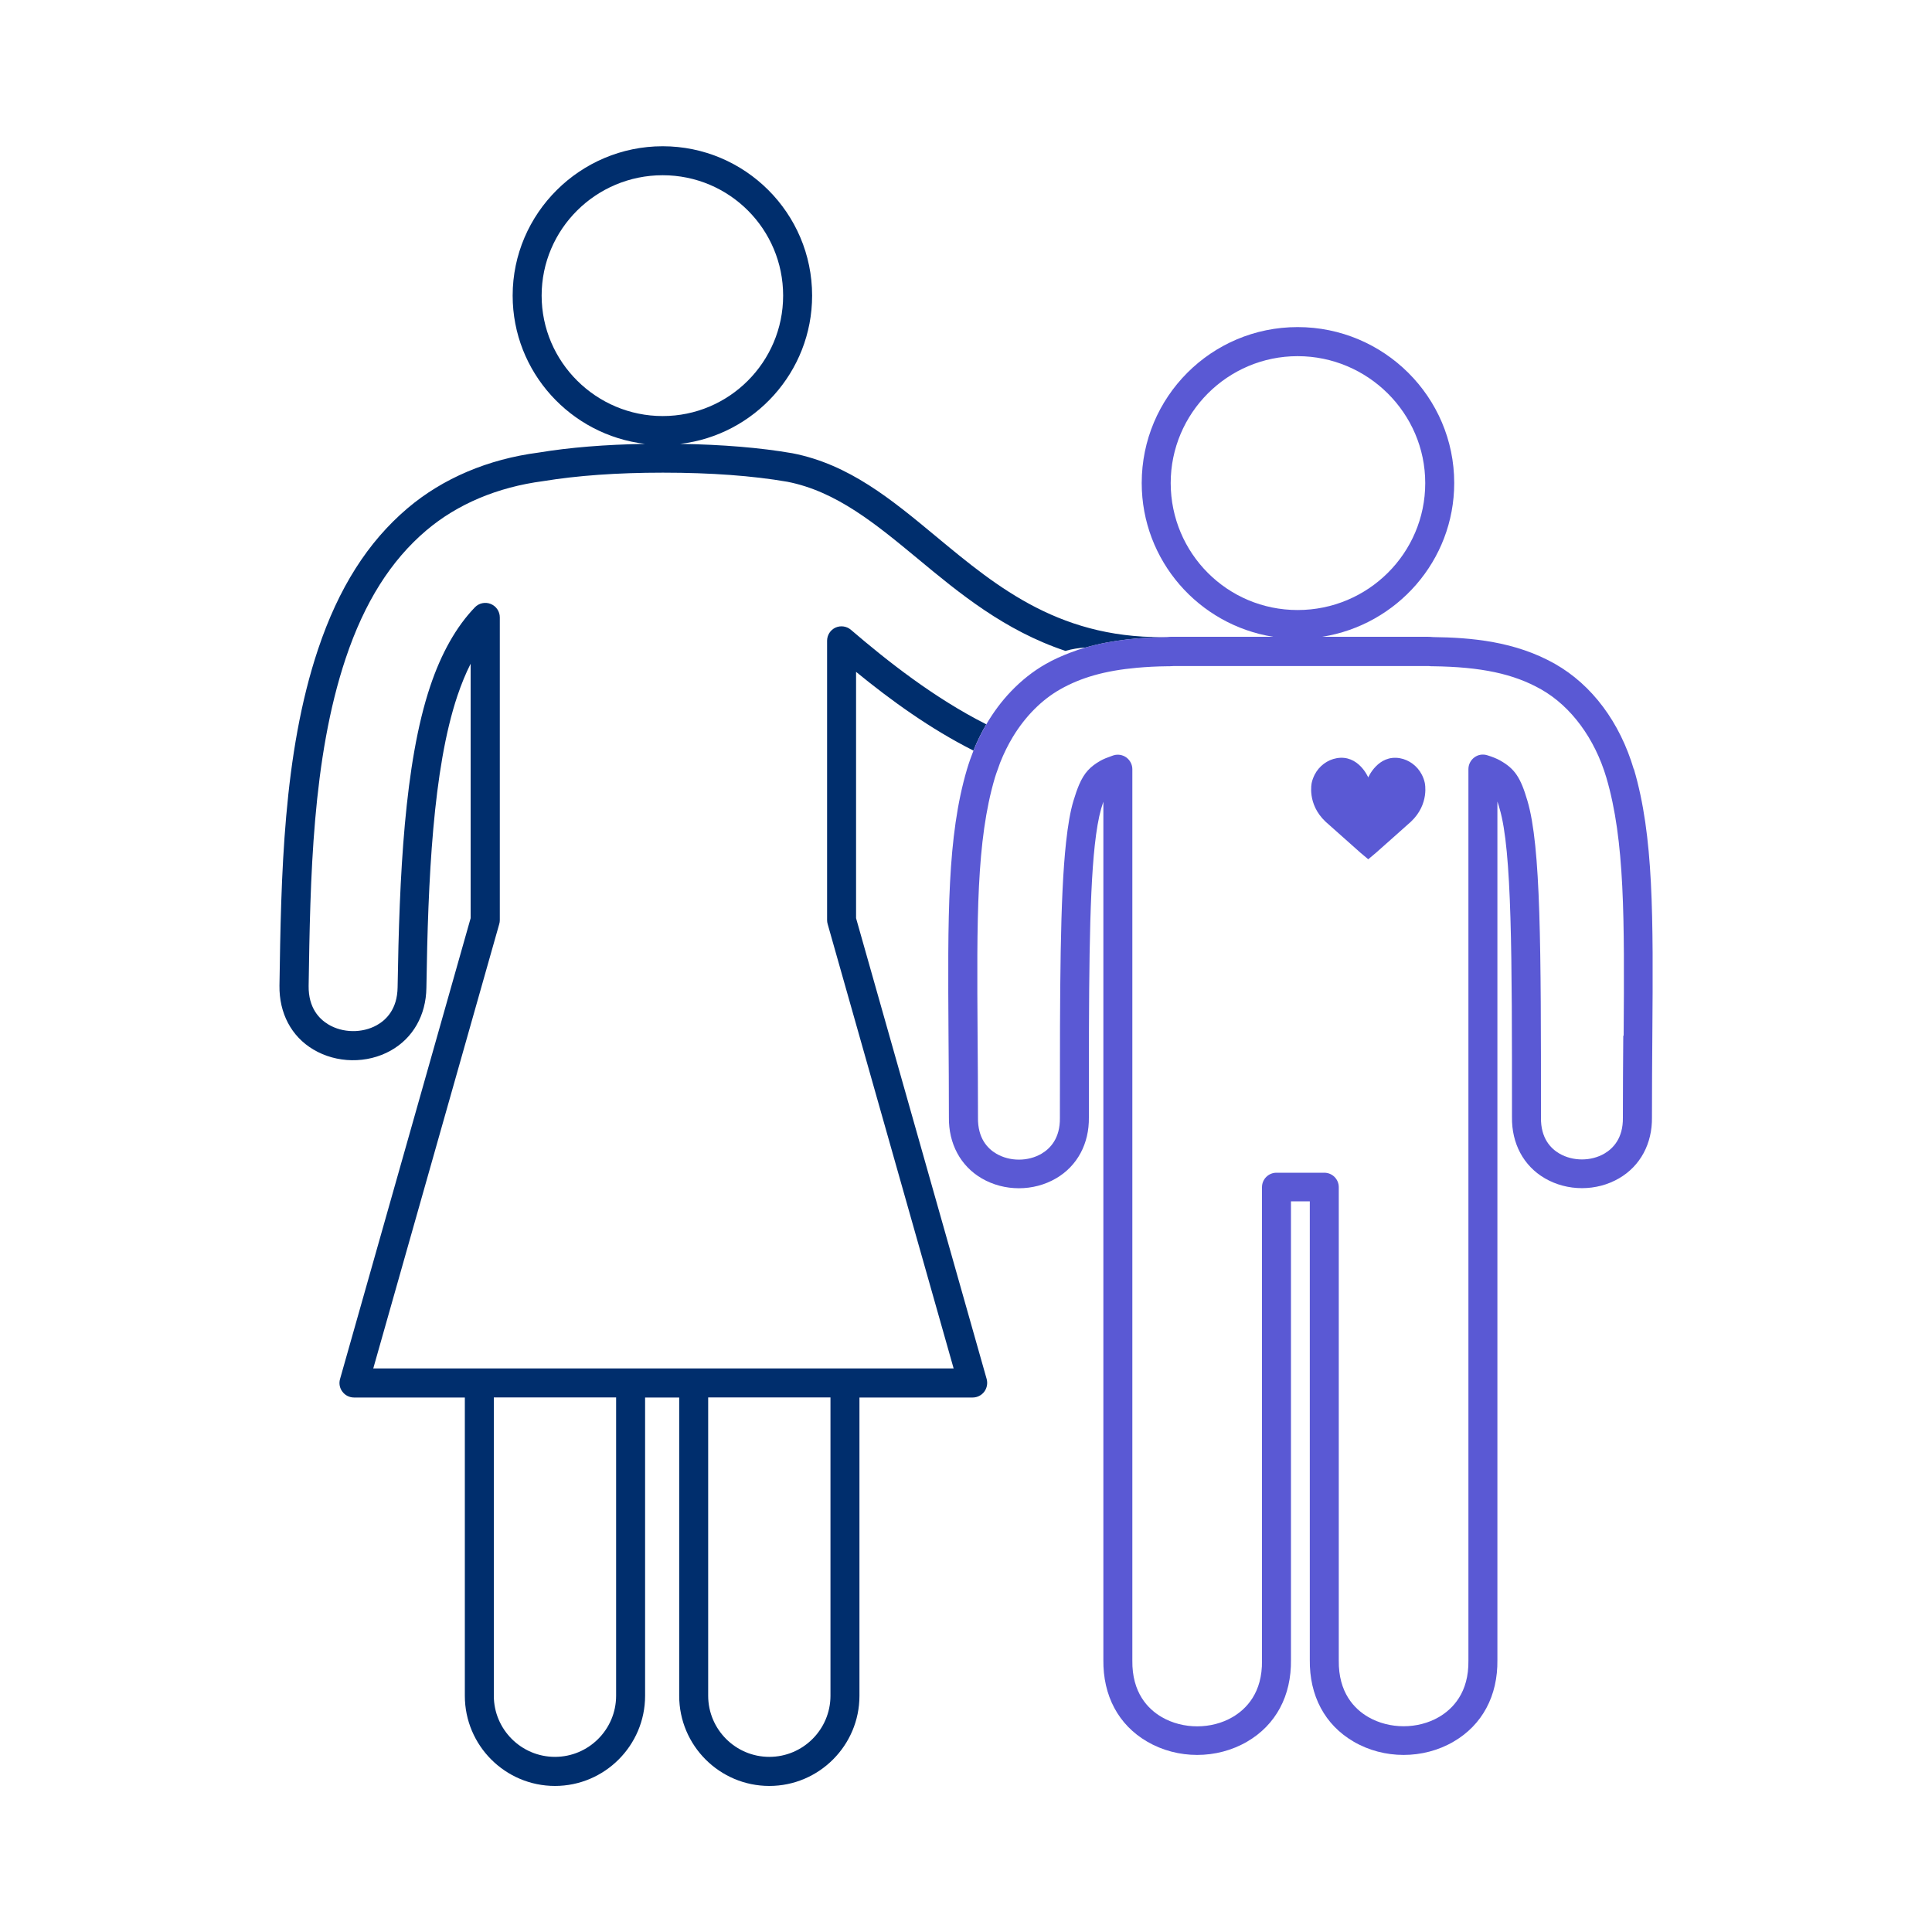
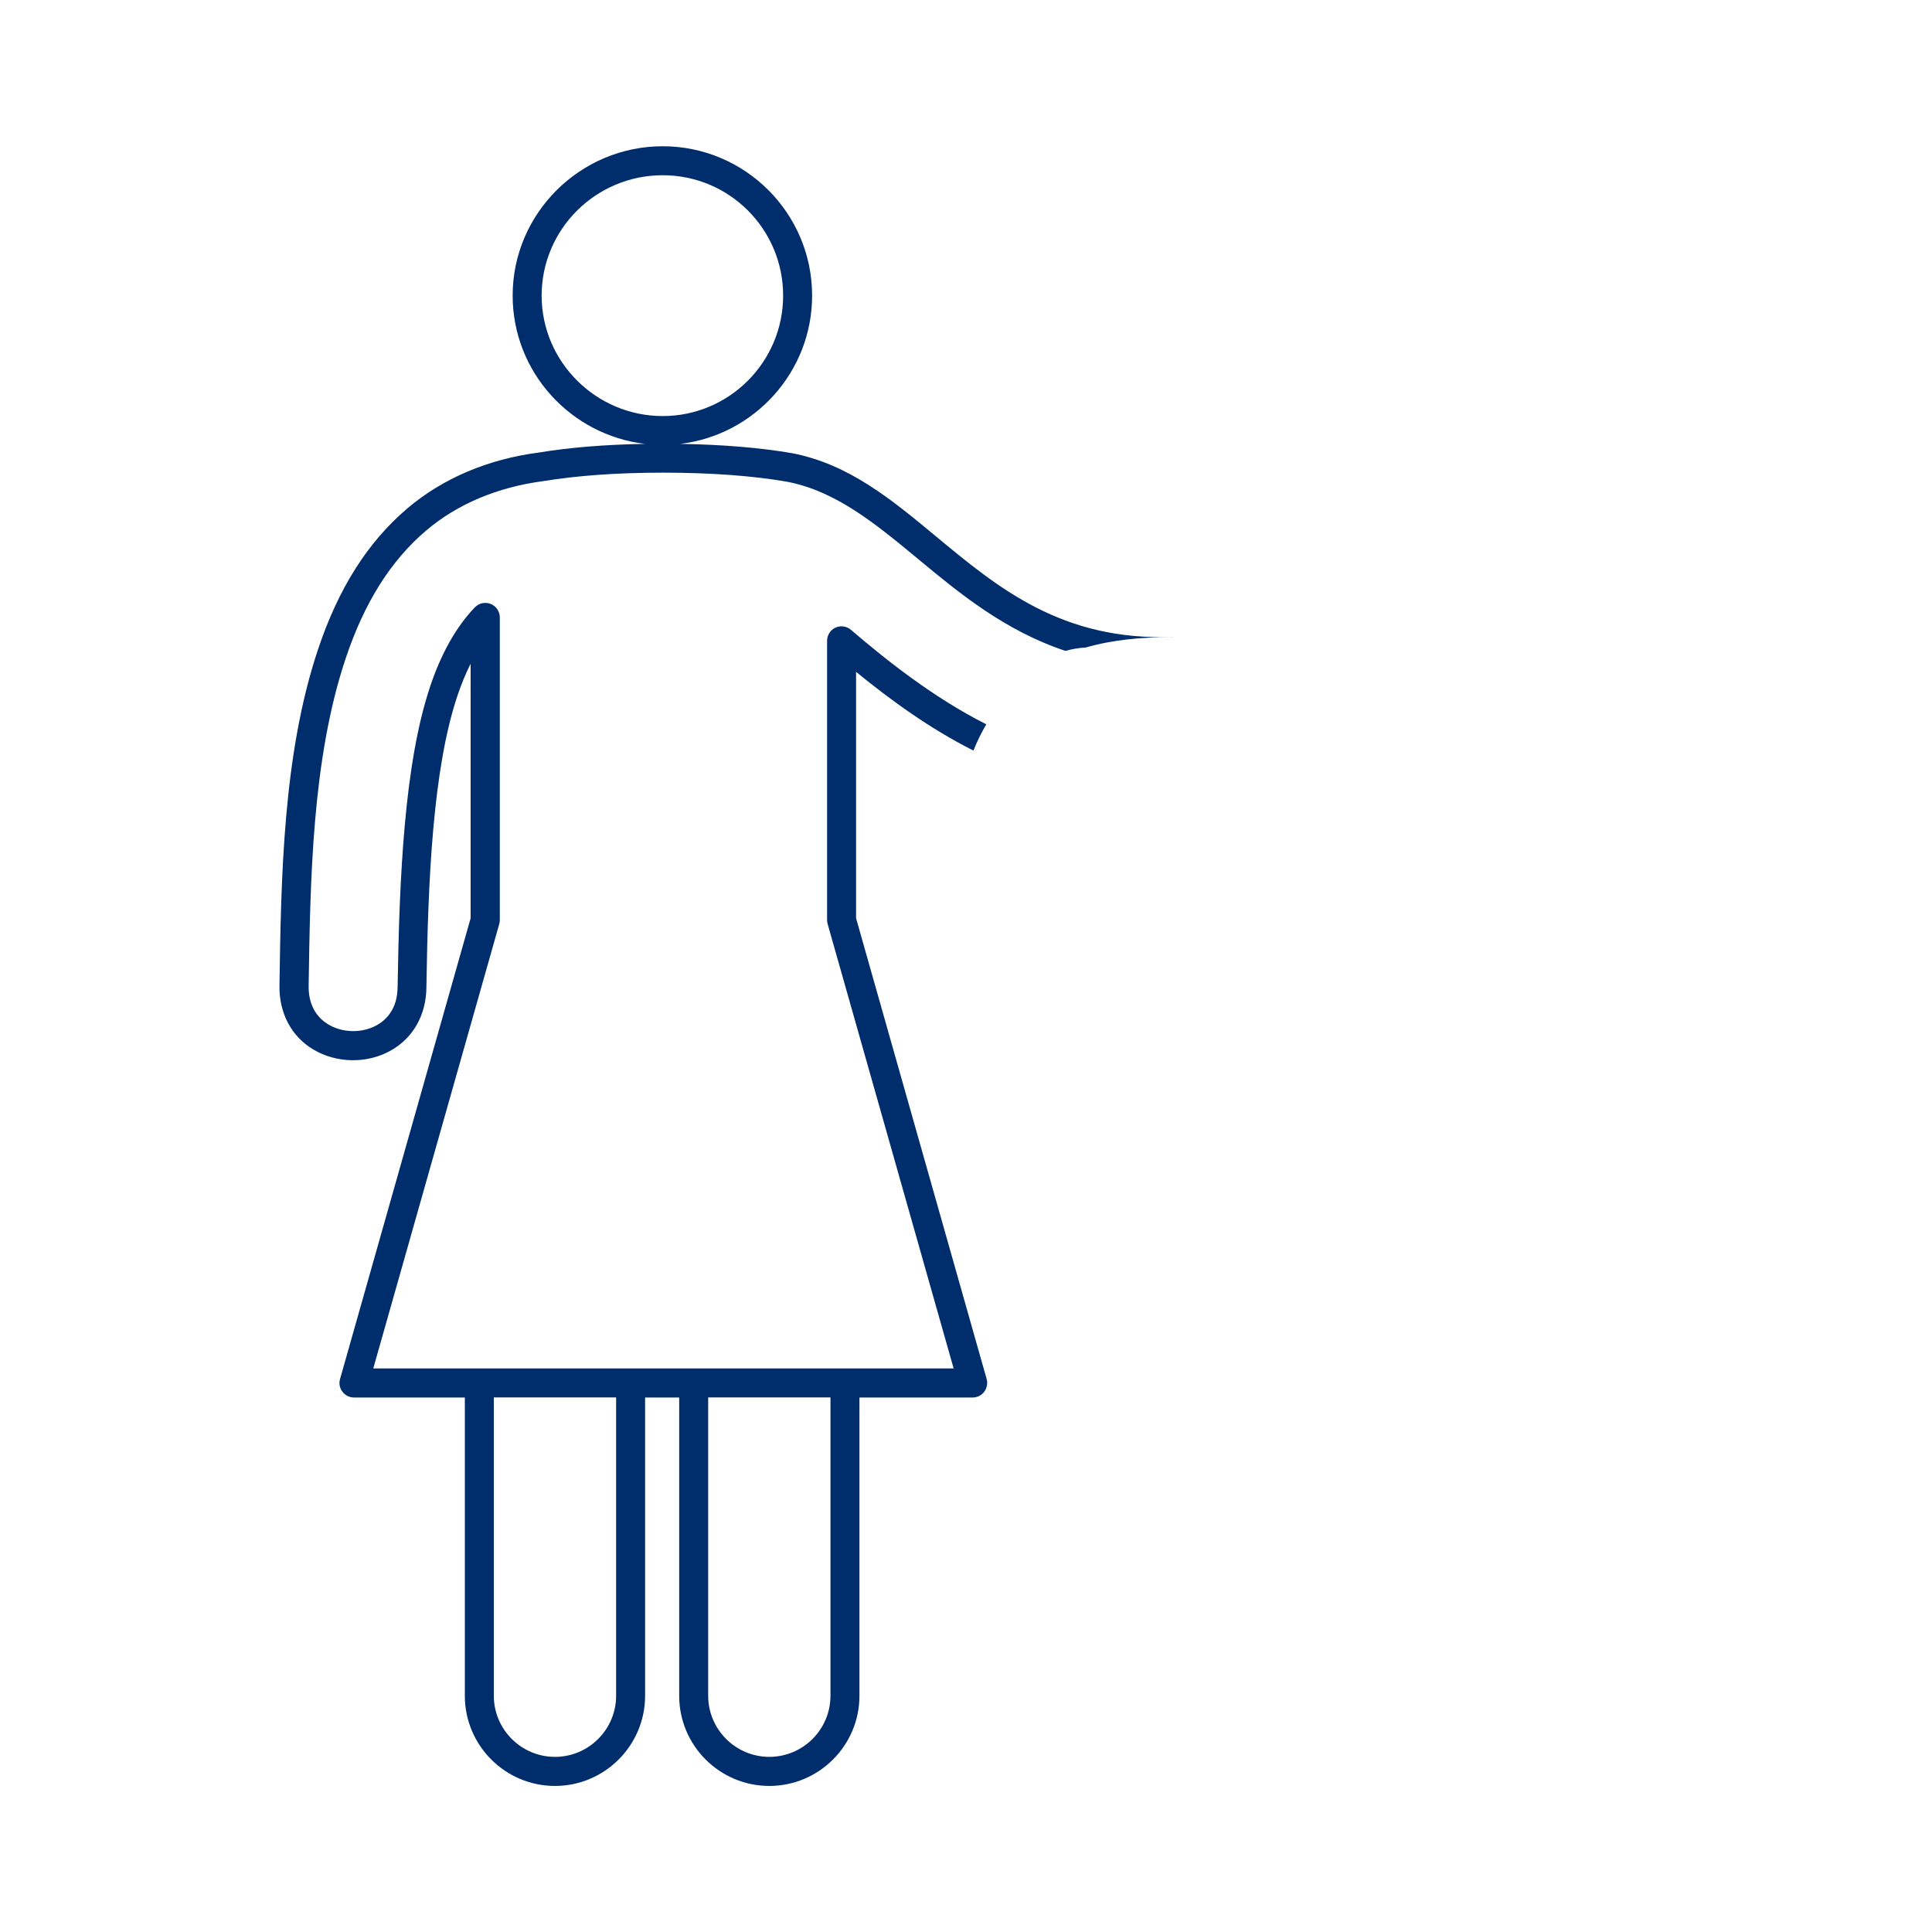
<svg xmlns="http://www.w3.org/2000/svg" id="Layer_1" data-name="Layer 1" version="1.1" viewBox="0 0 200 200">
  <defs>
    <style>
      .cls-1 {
        fill: #002e6d;
      }

      .cls-1, .cls-2 {
        stroke-width: 0px;
      }

      .cls-2 {
        fill: #5a59d4;
      }
    </style>
  </defs>
  <g>
    <path class="cls-1" d="M121.4,65.93c-11.44.44-18.08-5.07-24.49-10.39-4.64-3.85-9.02-7.48-14.88-8.62-3.35-.58-7.26-.9-11.62-.97,7.67-.9,13.66-7.44,13.66-15.35,0-8.53-6.94-15.46-15.47-15.46s-15.53,6.94-15.53,15.46c0,7.91,6,14.44,13.7,15.35-4.12.07-7.83.37-11.01.9-5.24.68-9.93,2.67-13.58,5.77-4.11,3.49-7.13,8.25-9.25,14.58-3.64,10.86-3.83,23.6-4,34.83-.04,2.85,1.23,5.26,3.5,6.61,2.41,1.44,5.56,1.49,8.01.12,2.31-1.29,3.66-3.66,3.7-6.5.17-11.22.67-22.65,3.21-30.23.41-1.21.86-2.32,1.37-3.32v26.34l-13.52,47.71c-.13.45-.04.94.25,1.31.28.38.73.6,1.2.6h11.47v30.88c0,5.15,4.19,9.33,9.33,9.33s9.33-4.19,9.33-9.33v-30.88h3.53v30.88c0,5.15,4.19,9.33,9.33,9.33s9.33-4.19,9.33-9.33v-30.88h11.72c.47,0,.91-.22,1.2-.6.28-.38.37-.86.25-1.31l-13.52-47.71v-25.5c3.58,2.93,7.68,5.9,12.15,8.15.38-.96.83-1.86,1.33-2.72-5.43-2.74-10.3-6.6-14.01-9.78-.44-.38-1.07-.47-1.6-.23s-.87.78-.87,1.36v28.92c0,.14.02.28.06.41l13.04,46h-60.08l13.04-46c.04-.13.06-.27.06-.41v-31.34c0-.61-.37-1.16-.94-1.39-.57-.23-1.22-.09-1.64.35-1.92,1.99-3.48,4.75-4.63,8.19-2.67,7.97-3.19,19.68-3.37,31.14-.03,2.27-1.19,3.39-2.16,3.93-1.51.84-3.53.81-5.01-.08-.95-.57-2.07-1.72-2.04-3.99.17-11.02.35-23.5,3.84-33.92,1.94-5.79,4.67-10.12,8.35-13.24,3.21-2.72,7.36-4.47,12.07-5.09,3.53-.58,7.68-.88,12.36-.88.04,0,.07,0,.11,0,4.9,0,9.23.32,12.82.94,5.08.99,9.17,4.38,13.51,7.97,4.3,3.57,8.99,7.44,15.28,9.54.67-.19,1.38-.31,2.1-.35,2.89-.83,5.8-1.04,8.43-1.08.19-.02.37-.02.56-.03.01,0,.03,0,.04,0,0,0,0,0,0,0ZM85.97,144.66v30.88c0,3.49-2.84,6.33-6.33,6.33s-6.33-2.84-6.33-6.33v-30.88h12.66ZM63.78,144.66v30.88c0,3.49-2.84,6.33-6.33,6.33s-6.33-2.84-6.33-6.33v-30.88h12.66ZM56.07,30.6c0-6.87,5.62-12.46,12.53-12.46s12.47,5.59,12.47,12.46c0,6.88-5.6,12.47-12.47,12.47s-12.53-5.59-12.53-12.47Z" />
-     <path class="cls-2" d="M169.13,79.64c-1.44-4.87-4.33-8.74-8.15-10.91-4.14-2.35-8.71-2.73-12.63-2.78-.2-.02-.39-.03-.59-.03h-10.89c7.73-1.22,13.67-7.88,13.67-15.92,0-8.9-7.27-16.14-16.21-16.14s-16.14,7.24-16.14,16.14c0,8.04,5.91,14.7,13.61,15.92h-10.34s-.03,0-.05,0c-.01,0-.03,0-.04,0-.19,0-.37,0-.56.03-2.63.04-5.54.24-8.43,1.08-.53.15-1.06.33-1.58.53-.86.33-1.72.7-2.55,1.18-1.32.75-2.52,1.71-3.59,2.83-.96,1-1.81,2.14-2.55,3.4-.5.86-.95,1.76-1.33,2.72-.25.63-.48,1.28-.68,1.95-2.05,6.95-1.99,15.16-1.91,27.58.02,2.63.04,5.44.04,8.43-.04,2.74,1.2,5.05,3.39,6.33,2.34,1.37,5.37,1.37,7.71,0,2.19-1.28,3.43-3.59,3.39-6.31v-.2c0-12.9,0-22.36.61-27.96.17-1.56.39-2.84.66-3.79.08-.28.16-.52.23-.73v4.52s0,29.68,0,29.68c0,.02,0,.04,0,.06v54.56c-.05,3.73,1.56,6.75,4.53,8.48,3.15,1.84,7.21,1.84,10.36,0,2.97-1.73,4.58-4.75,4.53-8.46v-47.47h1.95v47.45c-.05,3.73,1.56,6.75,4.53,8.48,1.57.92,3.38,1.38,5.18,1.38s3.61-.46,5.18-1.38c2.97-1.73,4.58-4.75,4.53-8.46v-88.86c.07.21.15.46.23.75,1.28,4.33,1.28,15.24,1.28,31.76v.16c-.04,2.74,1.2,5.05,3.39,6.33,2.34,1.37,5.37,1.37,7.71,0,2.19-1.28,3.43-3.59,3.39-6.31,0-3.01.02-5.83.04-8.46.09-12.43.14-20.64-1.91-27.59ZM121.19,50.01c0-7.24,5.89-13.14,13.14-13.14s13.21,5.89,13.21,13.14-5.92,13.14-13.21,13.14-13.13-5.89-13.14-13.14ZM168.04,107.21c-.02,2.64-.04,5.45-.04,8.5.03,2.12-1.02,3.18-1.9,3.7-1.4.82-3.28.82-4.68,0-.89-.52-1.93-1.58-1.9-3.72v-.18c0-17.38,0-27.87-1.4-32.61-.71-2.42-1.31-3.31-2.8-4.16-.35-.2-.81-.39-1.37-.56-.46-.14-.95-.06-1.33.23-.38.28-.61.73-.61,1.21v92.27c.05,3.34-1.63,5.02-3.04,5.85-2.19,1.28-5.14,1.28-7.34,0-1.41-.82-3.09-2.51-3.04-5.87v-48.97c0-.83-.67-1.5-1.5-1.5h-4.95c-.83,0-1.5.67-1.5,1.5v49c.05,3.34-1.63,5.02-3.04,5.85-2.19,1.28-5.14,1.28-7.34,0-1.41-.82-3.09-2.51-3.04-5.87v-54.64s0-.08,0-.12v-37.49c0-.48-.23-.92-.61-1.21-.38-.28-.88-.37-1.33-.23-.07.02-.13.05-.2.07-.44.15-.84.31-1.16.49-1.07.61-1.68,1.25-2.21,2.48-.2.47-.39,1.01-.59,1.68-.33,1.1-.57,2.53-.76,4.27-.63,5.74-.64,15-.64,28.33v.22c.03,2.12-1.02,3.18-1.9,3.7-1.4.82-3.28.82-4.68,0-.89-.52-1.93-1.58-1.9-3.72,0-3.02-.02-5.84-.04-8.48-.08-12.16-.14-20.19,1.79-26.72.09-.31.2-.6.31-.9.08-.22.15-.44.23-.65.38-.96.83-1.87,1.34-2.71,1.28-2.1,2.96-3.8,4.88-4.89,2.17-1.23,4.64-1.93,7.92-2.23,1-.09,2.08-.15,3.25-.16.05,0,.11,0,.16,0,.14-.01.27-.02.41-.02.04,0,.07,0,.1,0h7.32s18.88,0,18.88,0c.12,0,.24,0,.35.02.04,0,.09,0,.14,0,5.04.06,8.41.78,11.25,2.39,3.1,1.75,5.56,5.09,6.76,9.14,1.92,6.53,1.87,14.56,1.79,26.72Z" />
  </g>
-   <path class="cls-2" d="M140.84,88.28l.8.67.8-.67c.55-.5,3.18-2.81,3.62-3.22,1.95-1.84,1.43-4.03,1.43-4.03-.06-.29-.17-.58-.31-.85-.46-.89-1.31-1.52-2.26-1.69-2.27-.4-3.28,1.99-3.28,1.99,0,0-1.01-2.4-3.28-1.99-.95.17-1.8.8-2.26,1.69-.14.28-.25.56-.31.85,0,0-.52,2.19,1.43,4.03.44.41,3.08,2.72,3.62,3.22Z" />
</svg>